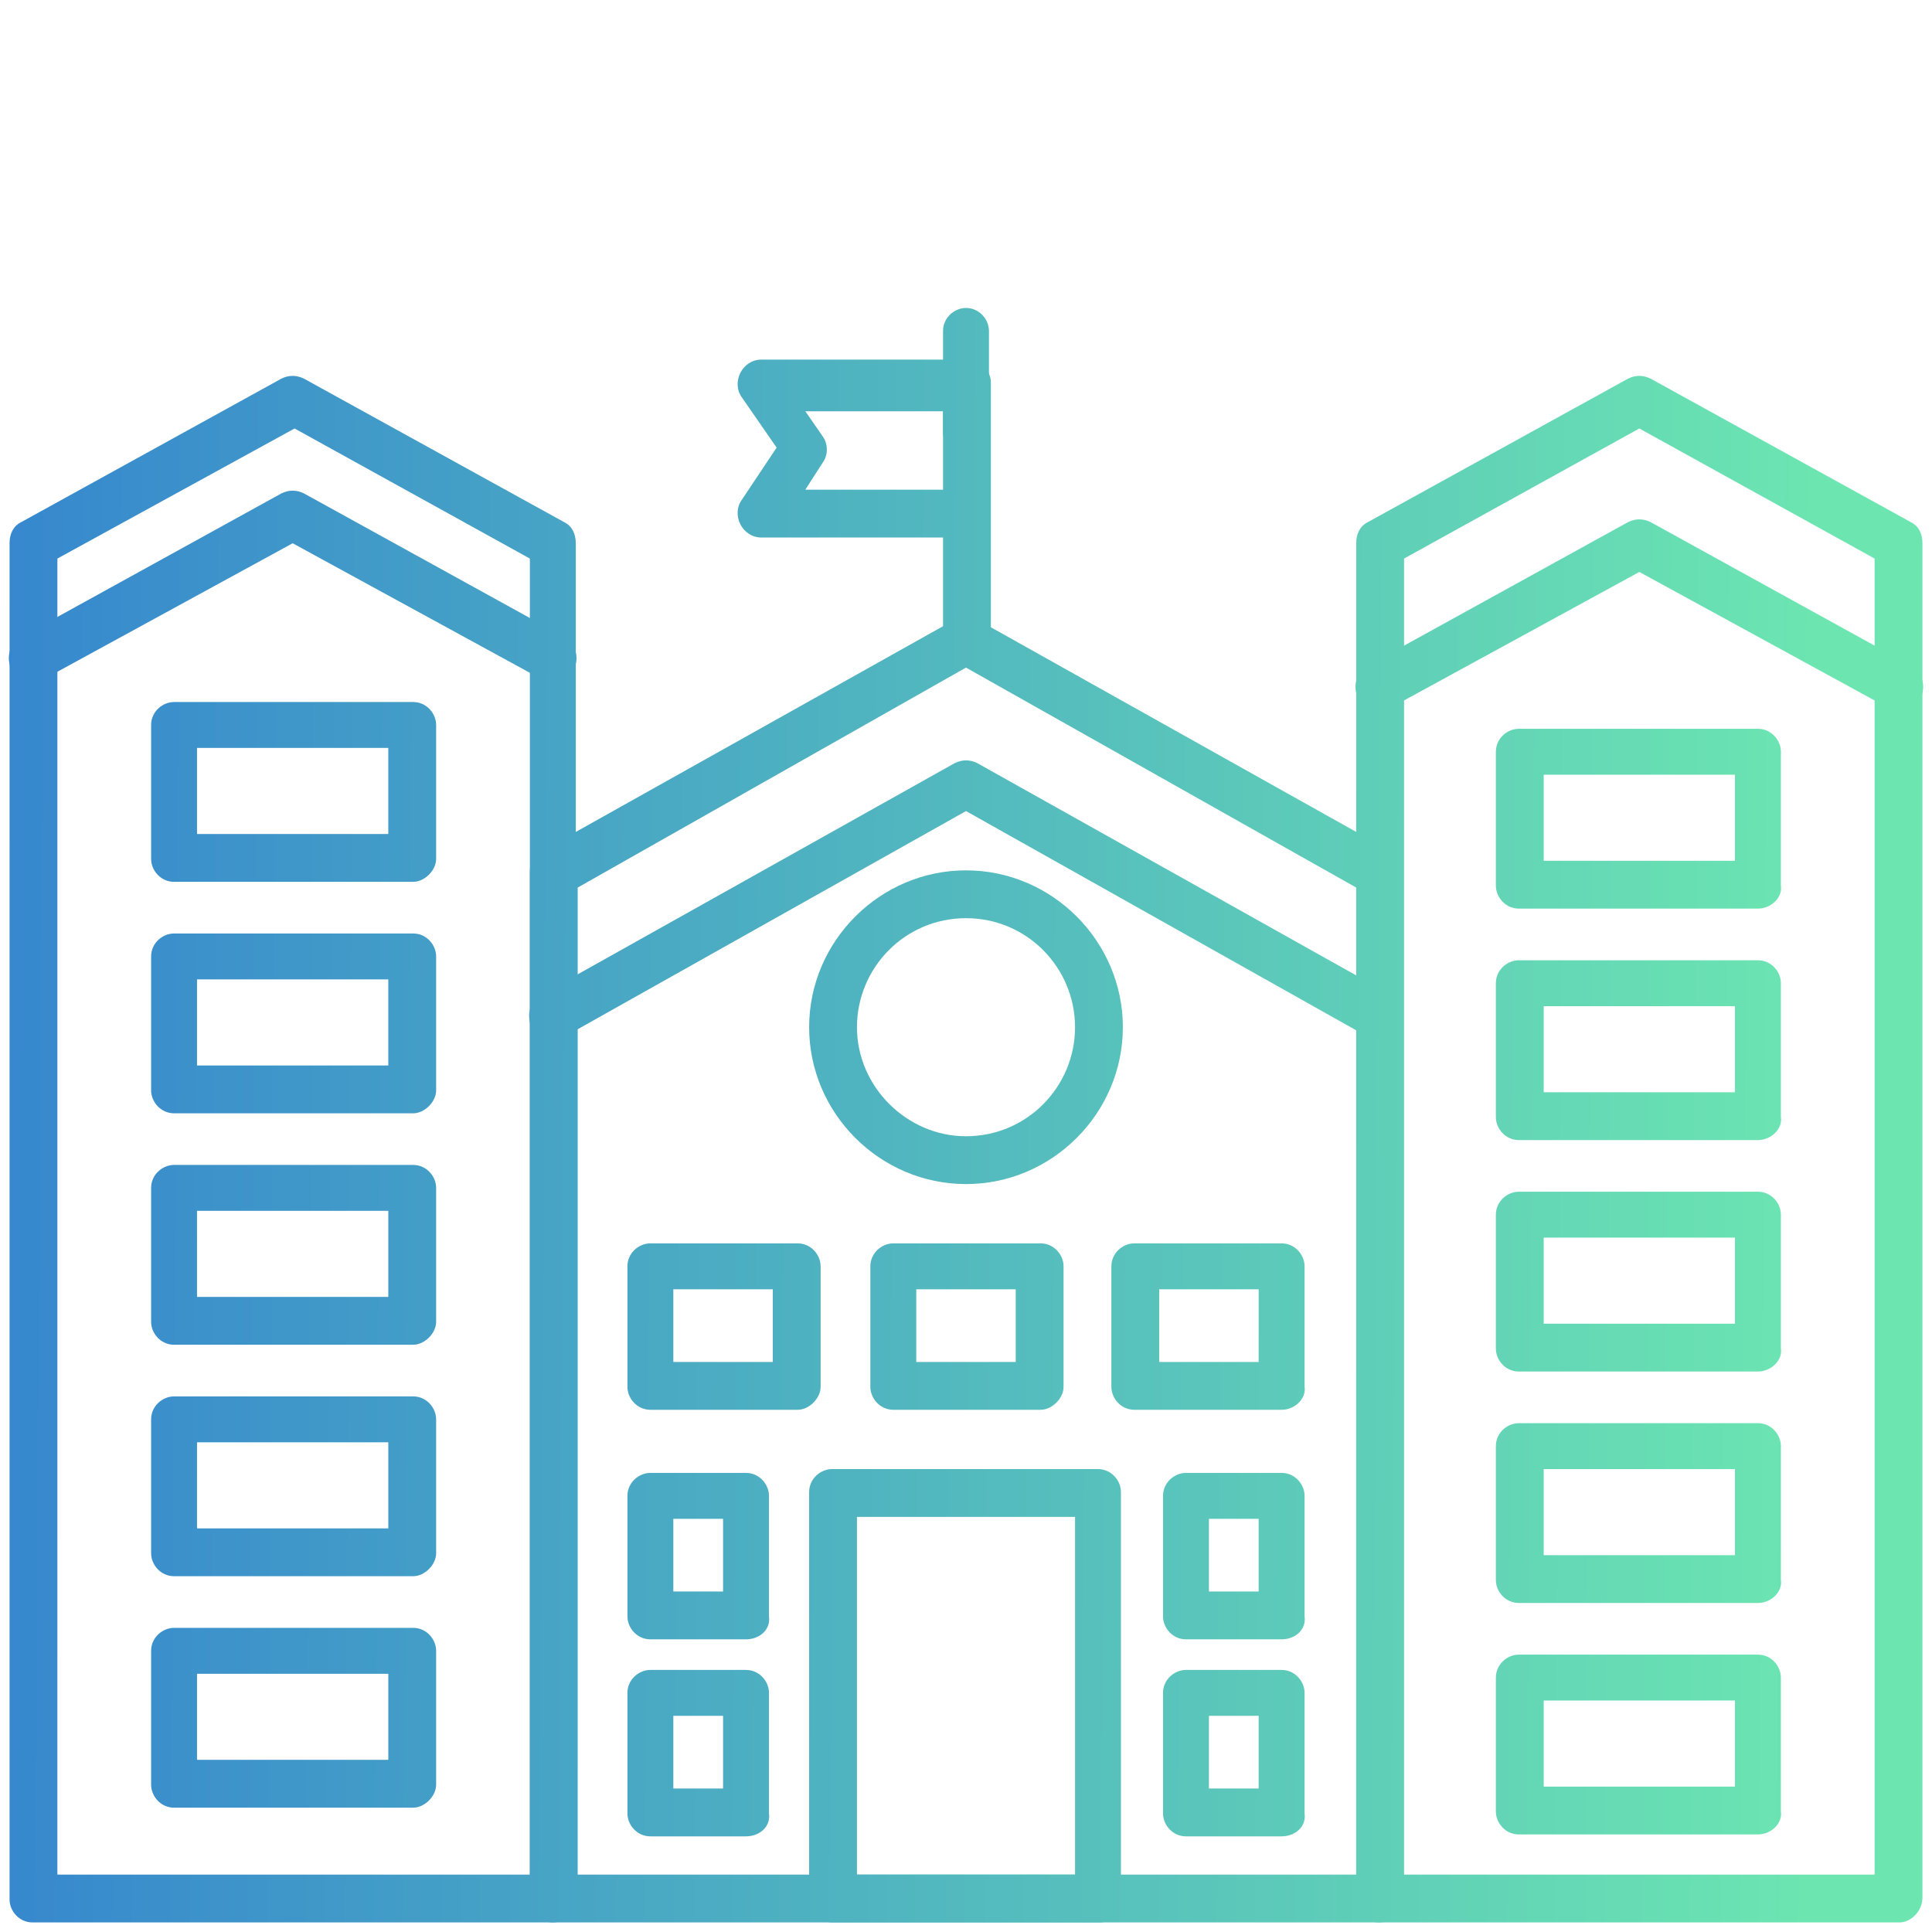
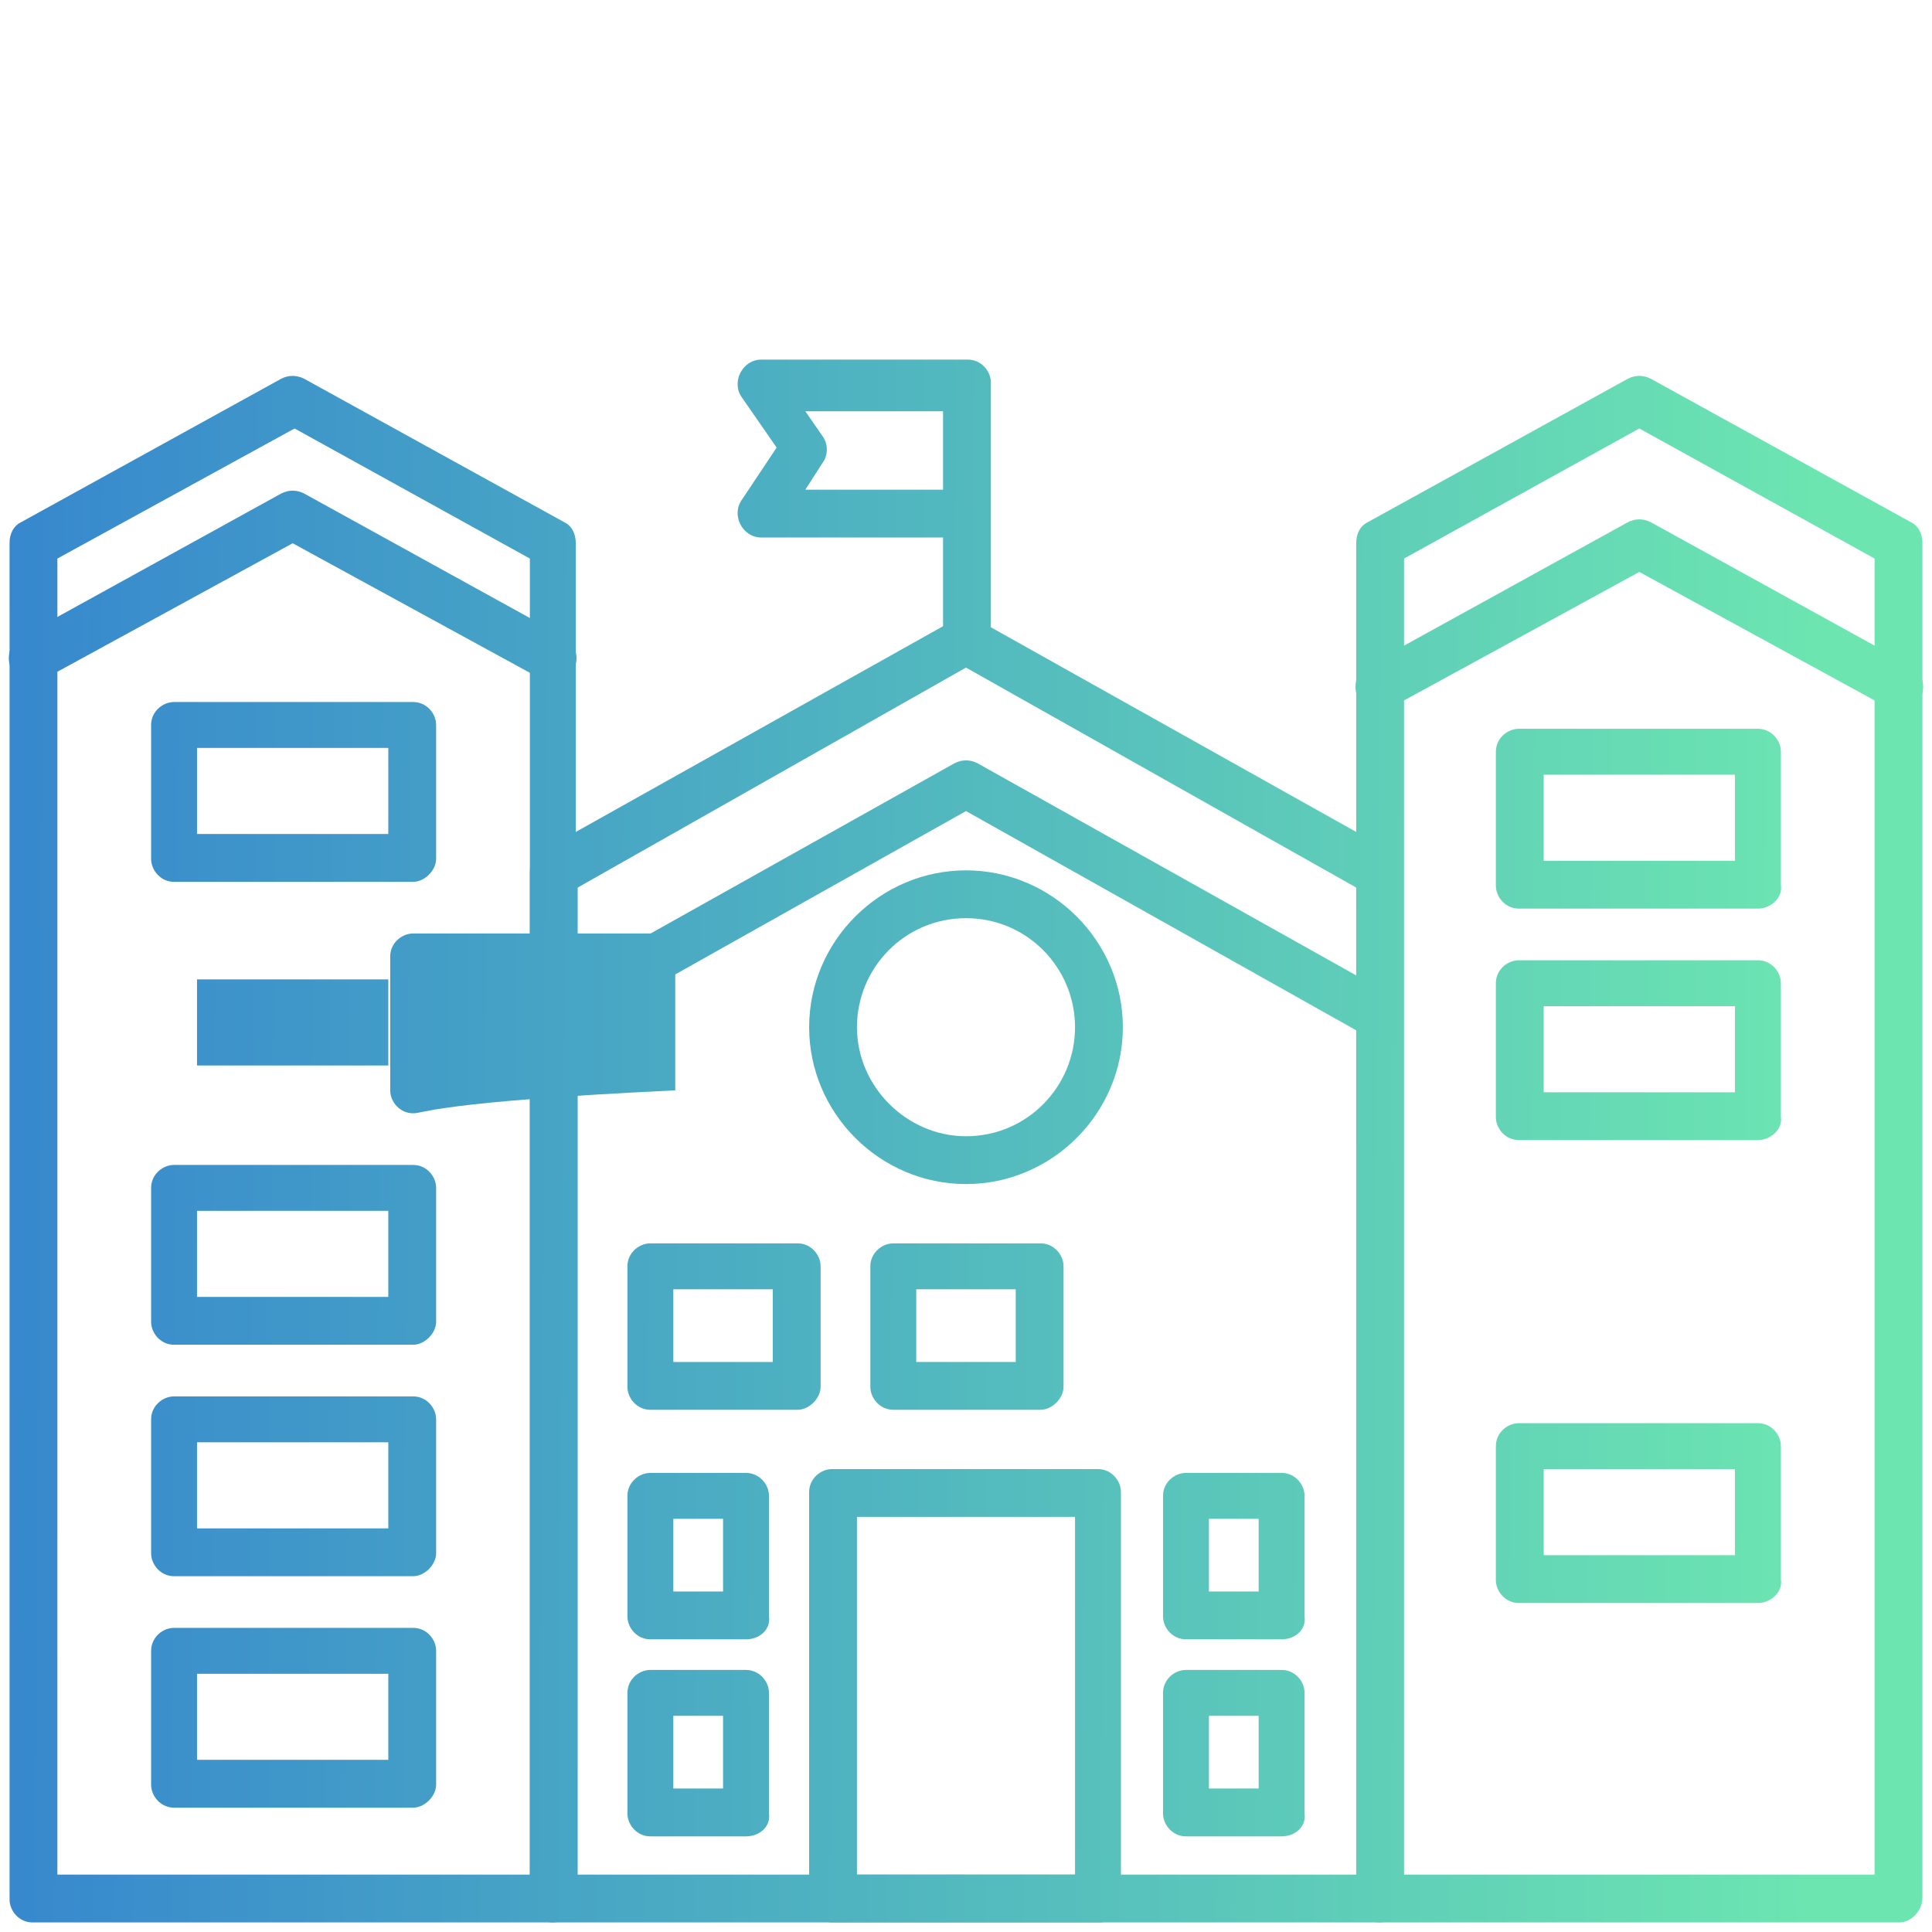
<svg xmlns="http://www.w3.org/2000/svg" id="_1" x="0px" y="0px" viewBox="0 0 101 101" style="enable-background:new 0 0 101 101;" xml:space="preserve">
  <style type="text/css"> .st0{fill:url(#SVGID_1_);} .st1{fill:url(#SVGID_00000133518095700024783610000004643809218847176333_);} .st2{fill:url(#SVGID_00000116205162027890746340000000299889163669393289_);} .st3{fill:url(#SVGID_00000179611809909983911490000007761677609040860306_);} .st4{fill:url(#SVGID_00000137112996668823249860000003521073583512638911_);} .st5{fill:url(#SVGID_00000165211608704776801190000015936925809998636214_);} .st6{fill:url(#SVGID_00000034087293968632799720000005272841877799156627_);} .st7{fill:url(#SVGID_00000176013709324070464260000003750479340963084448_);} .st8{fill:url(#SVGID_00000134207867313596896070000014643901644895437994_);} .st9{fill:url(#SVGID_00000087402519197841331190000010304606268294446771_);} .st10{fill:url(#SVGID_00000084521874351402495010000016617213476403555995_);} .st11{fill:url(#SVGID_00000042725742018867277170000002453523543349599418_);} .st12{fill:url(#SVGID_00000032627508601358380080000010337607996195198133_);} .st13{fill:url(#SVGID_00000022532566136998540480000007440909187509941147_);} .st14{fill:url(#SVGID_00000153705158224541881560000005767150932598999965_);} .st15{fill:url(#SVGID_00000150810002125878185640000015691796061187508411_);} .st16{fill:url(#SVGID_00000098201026292684462760000007543835597011590278_);} .st17{fill:url(#SVGID_00000008870693562689351450000003551986246090415279_);} .st18{fill:url(#SVGID_00000074412639724088150500000009536060480514333371_);} .st19{fill:url(#SVGID_00000046322064332441622510000001649197685310352035_);} .st20{fill:url(#SVGID_00000134960237237856569530000004487478013313104536_);} .st21{fill:url(#SVGID_00000057140243785705290540000012817528351765656228_);} .st22{fill:url(#SVGID_00000096042889462409619750000014800377284251653248_);} .st23{fill:url(#SVGID_00000135672649300387712470000017059813023461781432_);} .st24{fill:url(#SVGID_00000106855811703342812340000004839609816981332372_);} .st25{fill:url(#SVGID_00000128483174768163759240000015397342761733896345_);} .st26{fill:url(#SVGID_00000054950389735534452060000017337816620050089856_);} .st27{fill:url(#SVGID_00000034067446828394680380000014528692934472918696_);} .st28{fill:url(#SVGID_00000080886338715499975480000015680119492089540268_);} .st29{fill:url(#SVGID_00000047741469001833814800000005943877970896279952_);} .st30{fill:url(#SVGID_00000120550641634058085070000007651300286448994998_);} .st31{fill:url(#SVGID_00000080199597185027512760000006805886294380768684_);} .st32{fill:url(#SVGID_00000165926051463127456920000018323617350080640646_);} .st33{fill:url(#SVGID_00000121281305832595956820000010028337411931822247_);} .st34{fill:url(#SVGID_00000109732435437545361880000010970805796689092249_);} .st35{fill:url(#SVGID_00000011032233197722770620000017777191200880381827_);} .st36{fill:url(#SVGID_00000179634126236112403800000018024536018112022444_);} .st37{fill:url(#SVGID_00000155830745237396260560000001003188176238877328_);} .st38{fill:url(#SVGID_00000018206838206371842970000001149052434209927087_);} .st39{fill:url(#SVGID_00000047777227092830385260000013295981280247114881_);} .st40{fill:url(#SVGID_00000124884146176749313620000011211173734015258044_);} .st41{fill:url(#SVGID_00000025432470590545274760000008473800744355633851_);} .st42{fill:url(#SVGID_00000097483627719431473460000008498406245075252123_);} .st43{fill:url(#SVGID_00000139282800446970645570000012864254924638717624_);} .st44{fill:url(#SVGID_00000083062291771485339290000007506208466049767040_);} .st45{fill:url(#SVGID_00000068647335594777554890000006345210387716913571_);} .st46{fill:url(#SVGID_00000174592334868217048890000003545358685717477789_);} .st47{fill:url(#SVGID_00000139993138895481474130000009876510036462017937_);} .st48{fill:url(#SVGID_00000025431099483245107480000001329708038658340246_);} .st49{fill:url(#SVGID_00000018946546225742783640000009580974101033783706_);} .st50{fill:url(#SVGID_00000082350931637341682400000018177118151096360867_);} .st51{fill:url(#SVGID_00000129199905551814501420000000292105496258827690_);} .st52{fill:url(#SVGID_00000100371814843671971020000014083613527292975015_);} .st53{fill:url(#SVGID_00000167363506768470765300000003849207021772876421_);} .st54{fill:url(#SVGID_00000094588506118098327800000009084703886087333027_);} .st55{fill:url(#SVGID_00000151533486232727618820000004042715153418784657_);} .st56{fill:url(#SVGID_00000148654734151627724070000003155066540565467310_);} .st57{fill:url(#SVGID_00000025405821755950415680000016789105403448636831_);} .st58{fill:url(#SVGID_00000060027952210414200830000001104396105705298856_);} .st59{fill:url(#SVGID_00000124138083710294832910000008427808825558850981_);} .st60{fill:url(#SVGID_00000006704488033707781790000010782634997234359486_);} .st61{fill:url(#SVGID_00000036956101845390096860000002691198665278219677_);} .st62{fill:url(#SVGID_00000170259799811232667790000006591333319733981362_);} .st63{fill:url(#SVGID_00000163770425929038004490000018072303106902619809_);} .st64{fill:url(#SVGID_00000144308547961250475720000008635381100493670065_);} .st65{fill:url(#SVGID_00000113325705008779623850000010130166656400411813_);} .st66{fill:url(#SVGID_00000140712700421199826320000000130966210643678638_);} .st67{fill:#6CE5B1;} .st68{fill:#3687CE;} .st69{fill:url(#SVGID_00000163771513382096149670000005309620874109873043_);} .st70{fill:url(#SVGID_00000144331082721261808630000009315191180761999294_);} .st71{fill:url(#SVGID_00000062166908336328354850000008936484112624071566_);} .st72{fill:url(#SVGID_00000169559805316016058470000012823826499088622763_);} .st73{fill:url(#SVGID_00000026842472067505516290000009629489177922816900_);} .st74{fill:url(#SVGID_00000017505240781918755600000010696354718546000020_);} .st75{fill:url(#SVGID_00000065062851389499100380000005176191492110614145_);} .st76{fill:url(#SVGID_00000068648489568375910220000002269049640666400900_);} .st77{fill:url(#SVGID_00000044861590258900060260000017343432039365593988_);} .st78{fill:url(#SVGID_00000164504898449446838990000003542320676166199477_);} .st79{fill:url(#SVGID_00000096054601741158670370000004173193907919345797_);} .st80{fill:url(#SVGID_00000163752466655066492530000008781784886706945154_);} .st81{fill:url(#SVGID_00000125593201003387956060000015428536322842572930_);} .st82{fill:url(#SVGID_00000119114784435252144270000018351593033055903889_);} .st83{fill:url(#SVGID_00000011744725463882279060000008973996723874576027_);} .st84{fill:url(#SVGID_00000176003934615858576430000003480438909969835945_);} .st85{fill:url(#SVGID_00000019639292834158798340000006207972375690624666_);} .st86{fill:url(#SVGID_00000080173376507176213260000003662253699223841425_);} .st87{fill:url(#SVGID_00000061433243489698585570000010603287132560748445_);} .st88{fill:url(#SVGID_00000114795914350207227210000016855605425824337333_);} .st89{fill:url(#SVGID_00000136401535921904461280000005407444852905887380_);} .st90{fill:url(#SVGID_00000021835349699518196380000014489614573707248046_);} .st91{fill:url(#SVGID_00000024686129779265412800000011636189987027249051_);} .st92{fill:url(#SVGID_00000159458439092922233040000017064612655620370334_);} .st93{fill:url(#SVGID_00000042007351569187717760000015095077725555394996_);} .st94{fill:url(#SVGID_00000142854700464831189400000005805252713811130268_);} .st95{fill:url(#SVGID_00000181791823917808014650000010963616871243882171_);} .st96{fill:url(#SVGID_00000073713518883164118640000003265772226792892065_);} .st97{fill:url(#SVGID_00000157302093719775714410000006228463885275542426_);} .st98{fill:url(#SVGID_00000070104871289727098100000005039551190624508042_);} .st99{fill:url(#SVGID_00000137107831399051071750000000040199208191255486_);} .st100{fill:url(#SVGID_00000098189324959743545880000006688986793984738992_);} .st101{fill:url(#SVGID_00000114041006834035728290000016340293586476989344_);} .st102{fill:url(#SVGID_00000139292664790068246600000011184974036957461694_);} .st103{fill:url(#SVGID_00000003106918071819332310000016638407869045447857_);} .st104{fill:url(#SVGID_00000149357588472132149480000009082907520227297698_);} .st105{fill:url(#SVGID_00000102544504242528308950000006250272504096214439_);} .st106{fill:url(#SVGID_00000090982502605713330640000007320764856244542381_);} .st107{fill:url(#SVGID_00000075135183622681997150000011800642617376582797_);} .st108{fill:url(#SVGID_00000181780794619809599500000016055119935063232395_);} .st109{fill:url(#SVGID_00000057142202761911449300000006777301060632466055_);} .st110{fill:url(#SVGID_00000065049226636553315650000013688751936603787402_);} .st111{fill:url(#SVGID_00000081647657031899190790000016186246263856031140_);} .st112{fill:url(#SVGID_00000044885729363365837420000013746971713641176242_);} .st113{fill:url(#SVGID_00000065756365908816669360000006286508926537741990_);} .st114{fill:url(#SVGID_00000119803701203844949900000003628200350724656822_);} .st115{fill:url(#SVGID_00000102539258095850424630000005725673615272866750_);} .st116{fill:url(#SVGID_00000132772607538827342210000007434954220579435423_);} .st117{fill:url(#SVGID_00000103978745518797197660000007296116025050315409_);} .st118{fill:url(#SVGID_00000065071299279636589470000012475887285382468748_);} .st119{fill:url(#SVGID_00000016063941691670193610000000966635318985108864_);} .st120{fill:url(#SVGID_00000162313312026564861180000010373408889526042515_);} .st121{fill:url(#SVGID_00000049215120855049641030000006016040438983619991_);} .st122{fill:url(#SVGID_00000034811652125408848540000001757265870266910383_);} .st123{fill:url(#SVGID_00000017492389705773476470000006972707000150749321_);} .st124{fill:url(#SVGID_00000114033489970863486510000003807027656190298032_);} .st125{fill:url(#SVGID_00000130612709867098946930000001756774978272980639_);} .st126{fill:url(#SVGID_00000168102308572985608540000013901589575423459500_);} .st127{fill:url(#SVGID_00000111166620387240242670000007823904116952940220_);} .st128{fill:url(#SVGID_00000176040696471695392750000005840405865803281843_);} .st129{fill:url(#SVGID_00000122705965450922907670000007631664041711187853_);} .st130{fill:url(#SVGID_00000152263348026076135540000010541099427965718144_);} .st131{fill:url(#SVGID_00000086669685964993870510000000354715479682060441_);} .st132{fill:url(#SVGID_00000082338595592511757470000014863801011214540968_);} .st133{fill:url(#SVGID_00000075858746816147250560000011649703491677495450_);} .st134{fill:url(#SVGID_00000111150361091665876340000014334542012795413179_);} .st135{fill:url(#SVGID_00000002351324025527343930000015161002279129442968_);} .st136{fill:url(#SVGID_00000146500412382229410540000010676260534952348326_);} .st137{fill:url(#SVGID_00000111170166213156258900000013886272901363883141_);} .st138{fill:url(#SVGID_00000097468910784620037540000011318844517439291326_);} .st139{fill:url(#SVGID_00000138545122669112795850000006911889432291646086_);} .st140{fill:url(#SVGID_00000001624168255292221850000008882158753112887431_);} .st141{fill:url(#SVGID_00000165955862513027151600000015208440790525470858_);} .st142{fill:url(#SVGID_00000016040954844046382950000006373438181896187582_);} .st143{fill:url(#SVGID_00000154422600271549225360000007866848388509874108_);} .st144{fill:url(#SVGID_00000131341652826392727350000007983562344340118667_);} .st145{fill:url(#SVGID_00000059311190950188946910000003943481613095094437_);} .st146{fill:url(#SVGID_00000104670950818273766070000011961981875089365125_);} .st147{fill:url(#SVGID_00000027573796813213404270000014920677675244219027_);} .st148{fill:url(#SVGID_00000151517450451224015180000008065050649280715153_);} .st149{fill:url(#SVGID_00000097485974240444188650000018125699810248058803_);} .st150{fill:url(#SVGID_00000110454005580948898400000005375487609742484923_);} .st151{fill:url(#SVGID_00000023970469250456036770000016715888131457799055_);} .st152{fill:url(#SVGID_00000094607175776201764590000013572675196493358267_);} .st153{fill:url(#SVGID_00000181773717371858546390000007268550360433935800_);} .st154{fill:url(#SVGID_00000075862609801586491860000012324622610702776240_);} .st155{fill:url(#SVGID_00000065050902681107343580000017537589411738384513_);} .st156{fill:url(#SVGID_00000022529879280288230120000003075557460832846225_);} .st157{fill:url(#SVGID_00000175284811962008487860000007048879743130793859_);} .st158{fill:url(#SVGID_00000155850183523361357070000006142790150185013387_);} .st159{fill:url(#SVGID_00000008139982396979297980000002542748815104804530_);} .st160{fill:url(#SVGID_00000036236379372651093820000006379350472080370590_);} .st161{fill:url(#SVGID_00000166654255561302365990000015953076352294967970_);} .st162{fill:url(#SVGID_00000114072238359904119300000007064978894639681172_);} .st163{fill:url(#SVGID_00000072958569296205542360000005507221966513811387_);} .st164{fill:url(#SVGID_00000147198721834598333170000015572949879667901100_);} .st165{fill:url(#SVGID_00000131367566343268222380000013599749865767046318_);} .st166{fill:url(#SVGID_00000014600234882263910970000018169163975630057385_);} .st167{fill:url(#SVGID_00000106838648029387781010000009518450804723438773_);} .st168{fill:url(#SVGID_00000092454118963546087960000018427105366936652699_);} .st169{fill:url(#SVGID_00000091708576206365334280000013616559608722155159_);} .st170{fill:url(#SVGID_00000060727919145156045070000001512983093537836450_);} .st171{fill:url(#SVGID_00000090974838567674021810000001276839663802305924_);} .st172{fill:url(#SVGID_00000091699408326953553430000018130174127834348959_);} .st173{fill:url(#SVGID_00000053524242661593927480000013936571231596778431_);} .st174{fill:url(#SVGID_00000049937815849985200300000017175793312894174630_);} .st175{fill:url(#SVGID_00000106105689433635804530000012488154829058251677_);} .st176{fill:url(#SVGID_00000005954053596148414760000006562048263482717065_);} .st177{fill:url(#SVGID_00000113355570148496085410000013075050642925316489_);} .st178{fill:url(#SVGID_00000123435297203717560250000007071530132637428918_);} .st179{fill:url(#SVGID_00000154389503638155680020000016538105286860152734_);} .st180{fill:url(#SVGID_00000078029834235919487570000002993333751791589278_);} .st181{fill:url(#SVGID_00000054235850721804661980000016592907629308351676_);} .st182{fill:url(#SVGID_00000175310805318347448850000000697785842144809112_);} .st183{fill:url(#SVGID_00000156580019991708685160000008943578660231048330_);} .st184{fill:url(#SVGID_00000121249297881036565840000017785790189834073745_);} .st185{fill:url(#SVGID_00000088106802390769033600000015063916247018802364_);} .st186{fill:url(#SVGID_00000152942751800486398850000009597932204547927961_);} .st187{fill:url(#SVGID_00000090265510065966953940000009018546324715299980_);} .st188{fill:url(#SVGID_00000003818672833295637260000000418454866804801711_);} .st189{fill:url(#SVGID_00000139290035586003141610000013281983272381616769_);} .st190{fill:url(#SVGID_00000108307291224861703770000009849400591046237091_);} .st191{fill:url(#SVGID_00000111881657714272131870000001248052047172991642_);} </style>
  <g>
    <linearGradient id="SVGID_1_" gradientUnits="userSpaceOnUse" x1="-0.445" y1="60.049" x2="94.755" y2="60.679">
      <stop offset="0" style="stop-color:#3687CE" />
      <stop offset="1" style="stop-color:#6CE5B1" />
    </linearGradient>
    <path class="st0" d="M28.9,100.5H1.7c-0.7,0-1.2-0.6-1.2-1.2V28.4c0-0.5,0.2-0.9,0.6-1.1l13.6-7.5c0.4-0.2,0.8-0.2,1.2,0l13.6,7.5 c0.4,0.2,0.6,0.6,0.6,1.1v70.8C30.2,99.9,29.6,100.5,28.9,100.5z M3,98h24.7V29.2l-12.3-6.8L3,29.2V98z" />
    <linearGradient id="SVGID_00000003081971229929092620000012359177965788959674_" gradientUnits="userSpaceOnUse" x1="-0.485" y1="66.107" x2="94.715" y2="66.737">
      <stop offset="0" style="stop-color:#3687CE" />
      <stop offset="1" style="stop-color:#6CE5B1" />
    </linearGradient>
    <path style="fill:url(#SVGID_00000003081971229929092620000012359177965788959674_);" d="M72.1,100.5H28.9c-0.7,0-1.2-0.6-1.2-1.2 V45.6c0-0.5,0.2-0.9,0.6-1.1l21.6-12.1c0.4-0.2,0.8-0.2,1.2,0l21.6,12.1c0.4,0.2,0.6,0.6,0.6,1.1v53.6 C73.3,99.9,72.8,100.5,72.1,100.5z M30.2,98h40.7V46.4L50.5,34.9L30.2,46.4V98z" />
    <linearGradient id="SVGID_00000170271791077055415310000006086511055560211354_" gradientUnits="userSpaceOnUse" x1="-0.357" y1="46.774" x2="94.843" y2="47.404">
      <stop offset="0" style="stop-color:#3687CE" />
      <stop offset="1" style="stop-color:#6CE5B1" />
    </linearGradient>
    <path style="fill:url(#SVGID_00000170271791077055415310000006086511055560211354_);" d="M72.1,54.4c-0.2,0-0.4-0.1-0.6-0.2 l-21-11.8l-21,11.8c-0.6,0.3-1.4,0.1-1.7-0.5c-0.3-0.6-0.1-1.4,0.5-1.7l21.6-12.1c0.4-0.2,0.8-0.2,1.2,0L72.7,52 c0.6,0.3,0.8,1.1,0.5,1.7C73,54.1,72.5,54.4,72.1,54.4z" />
    <linearGradient id="SVGID_00000033365352123593429060000012168711484644996786_" gradientUnits="userSpaceOnUse" x1="-0.441" y1="59.583" x2="94.758" y2="60.214">
      <stop offset="0" style="stop-color:#3687CE" />
      <stop offset="1" style="stop-color:#6CE5B1" />
    </linearGradient>
    <path style="fill:url(#SVGID_00000033365352123593429060000012168711484644996786_);" d="M99.3,100.5H72.1c-0.7,0-1.2-0.6-1.2-1.2 V28.4c0-0.5,0.2-0.9,0.6-1.1l13.6-7.5c0.4-0.2,0.8-0.2,1.2,0l13.6,7.5c0.4,0.2,0.6,0.6,0.6,1.1v70.8 C100.5,99.9,99.9,100.5,99.3,100.5z M73.3,98H98V29.2l-12.3-6.8l-12.3,6.8V98z" />
    <linearGradient id="SVGID_00000036933833802889986820000010178513244655071395_" gradientUnits="userSpaceOnUse" x1="-0.257" y1="31.661" x2="94.943" y2="32.291">
      <stop offset="0" style="stop-color:#3687CE" />
      <stop offset="1" style="stop-color:#6CE5B1" />
    </linearGradient>
    <path style="fill:url(#SVGID_00000036933833802889986820000010178513244655071395_);" d="M99.3,37.2c-0.2,0-0.4-0.1-0.6-0.2 l-13-7.1l-13,7.1c-0.6,0.3-1.4,0.1-1.7-0.5c-0.3-0.6-0.1-1.4,0.5-1.7l13.6-7.5c0.4-0.2,0.8-0.2,1.2,0l13.6,7.5 c0.6,0.3,0.8,1.1,0.5,1.7C100.1,36.9,99.7,37.2,99.3,37.2z" />
    <linearGradient id="SVGID_00000079465930185973796690000005148244397306433445_" gradientUnits="userSpaceOnUse" x1="-0.4" y1="53.355" x2="94.799" y2="53.986">
      <stop offset="0" style="stop-color:#3687CE" />
      <stop offset="1" style="stop-color:#6CE5B1" />
    </linearGradient>
    <path style="fill:url(#SVGID_00000079465930185973796690000005148244397306433445_);" d="M50.5,61.9c-4.5,0-8.2-3.7-8.2-8.2 s3.7-8.2,8.2-8.2c4.5,0,8.2,3.7,8.2,8.2S55,61.9,50.5,61.9z M50.5,48c-3.2,0-5.7,2.6-5.7,5.7s2.6,5.7,5.7,5.7 c3.2,0,5.7-2.6,5.7-5.7S53.7,48,50.5,48z" />
    <linearGradient id="SVGID_00000062194469538869067230000007248037999855980697_" gradientUnits="userSpaceOnUse" x1="-0.631" y1="88.291" x2="94.568" y2="88.921">
      <stop offset="0" style="stop-color:#3687CE" />
      <stop offset="1" style="stop-color:#6CE5B1" />
    </linearGradient>
    <path style="fill:url(#SVGID_00000062194469538869067230000007248037999855980697_);" d="M57.5,100.5H43.5c-0.7,0-1.2-0.6-1.2-1.2 V78c0-0.7,0.6-1.2,1.2-1.2h13.9c0.7,0,1.2,0.6,1.2,1.2v21.2C58.7,99.9,58.1,100.5,57.5,100.5z M44.8,98h11.4V79.3H44.8V98z" />
    <linearGradient id="SVGID_00000008833747175385844490000001223441824776381070_" gradientUnits="userSpaceOnUse" x1="-0.504" y1="69.037" x2="94.695" y2="69.667">
      <stop offset="0" style="stop-color:#3687CE" />
      <stop offset="1" style="stop-color:#6CE5B1" />
    </linearGradient>
    <path style="fill:url(#SVGID_00000008833747175385844490000001223441824776381070_);" d="M41.7,73.7H34c-0.7,0-1.2-0.6-1.2-1.2 v-6.3c0-0.7,0.6-1.2,1.2-1.2h7.7c0.7,0,1.2,0.6,1.2,1.2v6.3C42.9,73.1,42.3,73.7,41.7,73.7z M35.2,71.2h5.2v-3.8h-5.2V71.2z" />
    <linearGradient id="SVGID_00000060748512114124247600000014449740298537091459_" gradientUnits="userSpaceOnUse" x1="-0.503" y1="68.953" x2="94.696" y2="69.583">
      <stop offset="0" style="stop-color:#3687CE" />
      <stop offset="1" style="stop-color:#6CE5B1" />
    </linearGradient>
    <path style="fill:url(#SVGID_00000060748512114124247600000014449740298537091459_);" d="M54.4,73.7h-7.7c-0.7,0-1.2-0.6-1.2-1.2 v-6.3c0-0.7,0.6-1.2,1.2-1.2h7.7c0.7,0,1.2,0.6,1.2,1.2v6.3C55.6,73.1,55,73.7,54.4,73.7z M47.9,71.2h5.2v-3.8h-5.2V71.2z" />
    <linearGradient id="SVGID_00000098902343819758674720000012838133127528381621_" gradientUnits="userSpaceOnUse" x1="-0.503" y1="68.868" x2="94.697" y2="69.499">
      <stop offset="0" style="stop-color:#3687CE" />
      <stop offset="1" style="stop-color:#6CE5B1" />
    </linearGradient>
-     <path style="fill:url(#SVGID_00000098902343819758674720000012838133127528381621_);" d="M67,73.7h-7.7c-0.7,0-1.2-0.6-1.2-1.2 v-6.3c0-0.7,0.6-1.2,1.2-1.2H67c0.7,0,1.2,0.6,1.2,1.2v6.3C68.3,73.1,67.7,73.7,67,73.7z M60.6,71.2h5.2v-3.8h-5.2V71.2z" />
    <linearGradient id="SVGID_00000070834050380835019780000014849460882865900933_" gradientUnits="userSpaceOnUse" x1="-0.582" y1="80.876" x2="94.617" y2="81.507">
      <stop offset="0" style="stop-color:#3687CE" />
      <stop offset="1" style="stop-color:#6CE5B1" />
    </linearGradient>
    <path style="fill:url(#SVGID_00000070834050380835019780000014849460882865900933_);" d="M67,85.7H62c-0.7,0-1.2-0.6-1.2-1.2v-6.3 c0-0.7,0.6-1.2,1.2-1.2H67c0.7,0,1.2,0.6,1.2,1.2v6.3C68.3,85.2,67.7,85.7,67,85.7z M63.2,83.2h2.6v-3.8h-2.6V83.2z" />
    <linearGradient id="SVGID_00000170988688784345011500000017788181925710369665_" gradientUnits="userSpaceOnUse" x1="-0.651" y1="91.191" x2="94.549" y2="91.821">
      <stop offset="0" style="stop-color:#3687CE" />
      <stop offset="1" style="stop-color:#6CE5B1" />
    </linearGradient>
    <path style="fill:url(#SVGID_00000170988688784345011500000017788181925710369665_);" d="M67,96H62c-0.7,0-1.2-0.6-1.2-1.2v-6.3 c0-0.7,0.6-1.2,1.2-1.2H67c0.7,0,1.2,0.6,1.2,1.2v6.3C68.3,95.5,67.7,96,67,96z M63.2,93.5h2.6v-3.8h-2.6V93.5z" />
    <linearGradient id="SVGID_00000010310567372327290920000012855637508861163151_" gradientUnits="userSpaceOnUse" x1="-0.584" y1="81.062" x2="94.616" y2="81.692">
      <stop offset="0" style="stop-color:#3687CE" />
      <stop offset="1" style="stop-color:#6CE5B1" />
    </linearGradient>
    <path style="fill:url(#SVGID_00000010310567372327290920000012855637508861163151_);" d="M39,85.7H34c-0.7,0-1.2-0.6-1.2-1.2v-6.3 c0-0.7,0.6-1.2,1.2-1.2H39c0.7,0,1.2,0.6,1.2,1.2v6.3C40.3,85.2,39.7,85.7,39,85.7z M35.2,83.2h2.6v-3.8h-2.6V83.2z" />
    <linearGradient id="SVGID_00000160902234723110256580000003477025681883681465_" gradientUnits="userSpaceOnUse" x1="-0.652" y1="91.376" x2="94.547" y2="92.007">
      <stop offset="0" style="stop-color:#3687CE" />
      <stop offset="1" style="stop-color:#6CE5B1" />
    </linearGradient>
    <path style="fill:url(#SVGID_00000160902234723110256580000003477025681883681465_);" d="M39,96H34c-0.7,0-1.2-0.6-1.2-1.2v-6.3 c0-0.7,0.6-1.2,1.2-1.2H39c0.7,0,1.2,0.6,1.2,1.2v6.3C40.3,95.5,39.7,96,39,96z M35.2,93.5h2.6v-3.8h-2.6V93.5z" />
    <linearGradient id="SVGID_00000021799563869230777620000007424178173964779701_" gradientUnits="userSpaceOnUse" x1="-0.326" y1="42.181" x2="94.873" y2="42.812">
      <stop offset="0" style="stop-color:#3687CE" />
      <stop offset="1" style="stop-color:#6CE5B1" />
    </linearGradient>
    <path style="fill:url(#SVGID_00000021799563869230777620000007424178173964779701_);" d="M91.9,47.5H79.4c-0.7,0-1.2-0.6-1.2-1.2 v-7c0-0.7,0.6-1.2,1.2-1.2h12.5c0.7,0,1.2,0.6,1.2,1.2v7C93.2,46.9,92.6,47.5,91.9,47.5z M80.7,45h10v-4.5h-10V45z" />
    <linearGradient id="SVGID_00000170965260283155670360000017811396818765588126_" gradientUnits="userSpaceOnUse" x1="-0.406" y1="54.282" x2="94.793" y2="54.912">
      <stop offset="0" style="stop-color:#3687CE" />
      <stop offset="1" style="stop-color:#6CE5B1" />
    </linearGradient>
    <path style="fill:url(#SVGID_00000170965260283155670360000017811396818765588126_);" d="M91.9,59.6H79.4c-0.7,0-1.2-0.6-1.2-1.2 v-7c0-0.7,0.6-1.2,1.2-1.2h12.5c0.7,0,1.2,0.6,1.2,1.2v7C93.2,59,92.6,59.6,91.9,59.6z M80.7,57.1h10v-4.5h-10V57.1z" />
    <linearGradient id="SVGID_00000026881226773316673050000005959840147297894817_" gradientUnits="userSpaceOnUse" x1="-0.486" y1="66.382" x2="94.713" y2="67.013">
      <stop offset="0" style="stop-color:#3687CE" />
      <stop offset="1" style="stop-color:#6CE5B1" />
    </linearGradient>
-     <path style="fill:url(#SVGID_00000026881226773316673050000005959840147297894817_);" d="M91.9,71.7H79.4c-0.7,0-1.2-0.6-1.2-1.2 v-7c0-0.7,0.6-1.2,1.2-1.2h12.5c0.7,0,1.2,0.6,1.2,1.2v7C93.2,71.1,92.6,71.7,91.9,71.7z M80.7,69.2h10v-4.5h-10V69.2z" />
    <linearGradient id="SVGID_00000143598598114267221830000003830684315145474238_" gradientUnits="userSpaceOnUse" x1="-0.567" y1="78.483" x2="94.633" y2="79.113">
      <stop offset="0" style="stop-color:#3687CE" />
      <stop offset="1" style="stop-color:#6CE5B1" />
    </linearGradient>
    <path style="fill:url(#SVGID_00000143598598114267221830000003830684315145474238_);" d="M91.9,83.8H79.4c-0.7,0-1.2-0.6-1.2-1.2 v-7c0-0.7,0.6-1.2,1.2-1.2h12.5c0.7,0,1.2,0.6,1.2,1.2v7C93.2,83.2,92.6,83.8,91.9,83.8z M80.7,81.3h10v-4.5h-10V81.3z" />
    <linearGradient id="SVGID_00000046326289903834301500000013125160007894724010_" gradientUnits="userSpaceOnUse" x1="-0.647" y1="90.583" x2="94.553" y2="91.214">
      <stop offset="0" style="stop-color:#3687CE" />
      <stop offset="1" style="stop-color:#6CE5B1" />
    </linearGradient>
-     <path style="fill:url(#SVGID_00000046326289903834301500000013125160007894724010_);" d="M91.9,95.9H79.4c-0.7,0-1.2-0.6-1.2-1.2 v-7c0-0.7,0.6-1.2,1.2-1.2h12.5c0.7,0,1.2,0.6,1.2,1.2v7C93.2,95.3,92.6,95.9,91.9,95.9z M80.7,93.4h10v-4.5h-10V93.4z" />
    <linearGradient id="SVGID_00000060726957723513681490000010493283010316475779_" gradientUnits="userSpaceOnUse" x1="-0.25" y1="30.685" x2="94.949" y2="31.316">
      <stop offset="0" style="stop-color:#3687CE" />
      <stop offset="1" style="stop-color:#6CE5B1" />
    </linearGradient>
    <path style="fill:url(#SVGID_00000060726957723513681490000010493283010316475779_);" d="M28.9,35.7c-0.2,0-0.4-0.1-0.6-0.2 l-13-7.1l-13,7.1c-0.6,0.3-1.4,0.1-1.7-0.5c-0.3-0.6-0.1-1.4,0.5-1.7l13.6-7.5c0.4-0.2,0.8-0.2,1.2,0l13.6,7.5 c0.6,0.3,0.8,1.1,0.5,1.7C29.8,35.5,29.3,35.7,28.9,35.7z" />
    <linearGradient id="SVGID_00000047743051268438918880000001406972706466142375_" gradientUnits="userSpaceOnUse" x1="-0.32" y1="41.206" x2="94.88" y2="41.836">
      <stop offset="0" style="stop-color:#3687CE" />
      <stop offset="1" style="stop-color:#6CE5B1" />
    </linearGradient>
    <path style="fill:url(#SVGID_00000047743051268438918880000001406972706466142375_);" d="M21.6,46.1H9.1c-0.7,0-1.2-0.6-1.2-1.2v-7 c0-0.7,0.6-1.2,1.2-1.2h12.5c0.7,0,1.2,0.6,1.2,1.2v7C22.8,45.5,22.2,46.1,21.6,46.1z M10.3,43.6h10v-4.5h-10V43.6z" />
    <linearGradient id="SVGID_00000079479529148224200070000000433213038420756918_" gradientUnits="userSpaceOnUse" x1="-0.4" y1="53.306" x2="94.8" y2="53.936">
      <stop offset="0" style="stop-color:#3687CE" />
      <stop offset="1" style="stop-color:#6CE5B1" />
    </linearGradient>
-     <path style="fill:url(#SVGID_00000079479529148224200070000000433213038420756918_);" d="M21.6,58.2H9.1c-0.7,0-1.2-0.6-1.2-1.2v-7 c0-0.7,0.6-1.2,1.2-1.2h12.5c0.7,0,1.2,0.6,1.2,1.2v7C22.8,57.6,22.2,58.2,21.6,58.2z M10.3,55.7h10v-4.5h-10V55.7z" />
+     <path style="fill:url(#SVGID_00000079479529148224200070000000433213038420756918_);" d="M21.6,58.2c-0.7,0-1.2-0.6-1.2-1.2v-7 c0-0.7,0.6-1.2,1.2-1.2h12.5c0.7,0,1.2,0.6,1.2,1.2v7C22.8,57.6,22.2,58.2,21.6,58.2z M10.3,55.7h10v-4.5h-10V55.7z" />
    <linearGradient id="SVGID_00000000218601963348034200000003781452520882653333_" gradientUnits="userSpaceOnUse" x1="-0.48" y1="65.406" x2="94.719" y2="66.037">
      <stop offset="0" style="stop-color:#3687CE" />
      <stop offset="1" style="stop-color:#6CE5B1" />
    </linearGradient>
    <path style="fill:url(#SVGID_00000000218601963348034200000003781452520882653333_);" d="M21.6,70.3H9.1c-0.7,0-1.2-0.6-1.2-1.2v-7 c0-0.7,0.6-1.2,1.2-1.2h12.5c0.7,0,1.2,0.6,1.2,1.2v7C22.8,69.7,22.2,70.3,21.6,70.3z M10.3,67.8h10v-4.5h-10V67.8z" />
    <linearGradient id="SVGID_00000109017092555569365500000002710756483918911380_" gradientUnits="userSpaceOnUse" x1="-0.56" y1="77.507" x2="94.639" y2="78.137">
      <stop offset="0" style="stop-color:#3687CE" />
      <stop offset="1" style="stop-color:#6CE5B1" />
    </linearGradient>
    <path style="fill:url(#SVGID_00000109017092555569365500000002710756483918911380_);" d="M21.6,82.4H9.1c-0.7,0-1.2-0.6-1.2-1.2v-7 c0-0.7,0.6-1.2,1.2-1.2h12.5c0.7,0,1.2,0.6,1.2,1.2v7C22.8,81.8,22.2,82.4,21.6,82.4z M10.3,79.9h10v-4.5h-10V79.9z" />
    <linearGradient id="SVGID_00000176043648319697020700000000666611496789222574_" gradientUnits="userSpaceOnUse" x1="-0.64" y1="89.608" x2="94.559" y2="90.238">
      <stop offset="0" style="stop-color:#3687CE" />
      <stop offset="1" style="stop-color:#6CE5B1" />
    </linearGradient>
    <path style="fill:url(#SVGID_00000176043648319697020700000000666611496789222574_);" d="M21.6,94.5H9.1c-0.7,0-1.2-0.6-1.2-1.2v-7 c0-0.7,0.6-1.2,1.2-1.2h12.5c0.7,0,1.2,0.6,1.2,1.2v7C22.8,93.9,22.2,94.5,21.6,94.5z M10.3,92h10v-4.5h-10V92z" />
    <linearGradient id="SVGID_00000028306554347012061950000014083827007955418551_" gradientUnits="userSpaceOnUse" x1="-0.223" y1="26.529" x2="94.977" y2="27.159">
      <stop offset="0" style="stop-color:#3687CE" />
      <stop offset="1" style="stop-color:#6CE5B1" />
    </linearGradient>
    <path style="fill:url(#SVGID_00000028306554347012061950000014083827007955418551_);" d="M50.5,34.7c-0.7,0-1.2-0.6-1.2-1.2v-5.4 h-9.5c-0.5,0-0.9-0.3-1.1-0.7c-0.2-0.4-0.2-0.9,0.1-1.3l1.8-2.7l-1.8-2.6c-0.3-0.4-0.3-0.9-0.1-1.3c0.2-0.4,0.6-0.7,1.1-0.7h10.8 c0.7,0,1.2,0.6,1.2,1.2v13.3C51.7,34.2,51.2,34.7,50.5,34.7z M42.1,25.6h7.2v-4.1h-7.2l0.9,1.3c0.3,0.4,0.3,1,0,1.4L42.1,25.6z" />
    <linearGradient id="SVGID_00000101809440387154092890000000307912981579473552_" gradientUnits="userSpaceOnUse" x1="-0.176" y1="19.589" x2="95.023" y2="20.219">
      <stop offset="0" style="stop-color:#3687CE" />
      <stop offset="1" style="stop-color:#6CE5B1" />
    </linearGradient>
-     <path style="fill:url(#SVGID_00000101809440387154092890000000307912981579473552_);" d="M50.5,23.8c-0.7,0-1.2-0.6-1.2-1.2v-5.3 c0-0.7,0.6-1.2,1.2-1.2c0.7,0,1.2,0.6,1.2,1.2v5.3C51.7,23.3,51.2,23.8,50.5,23.8z" />
  </g>
</svg>